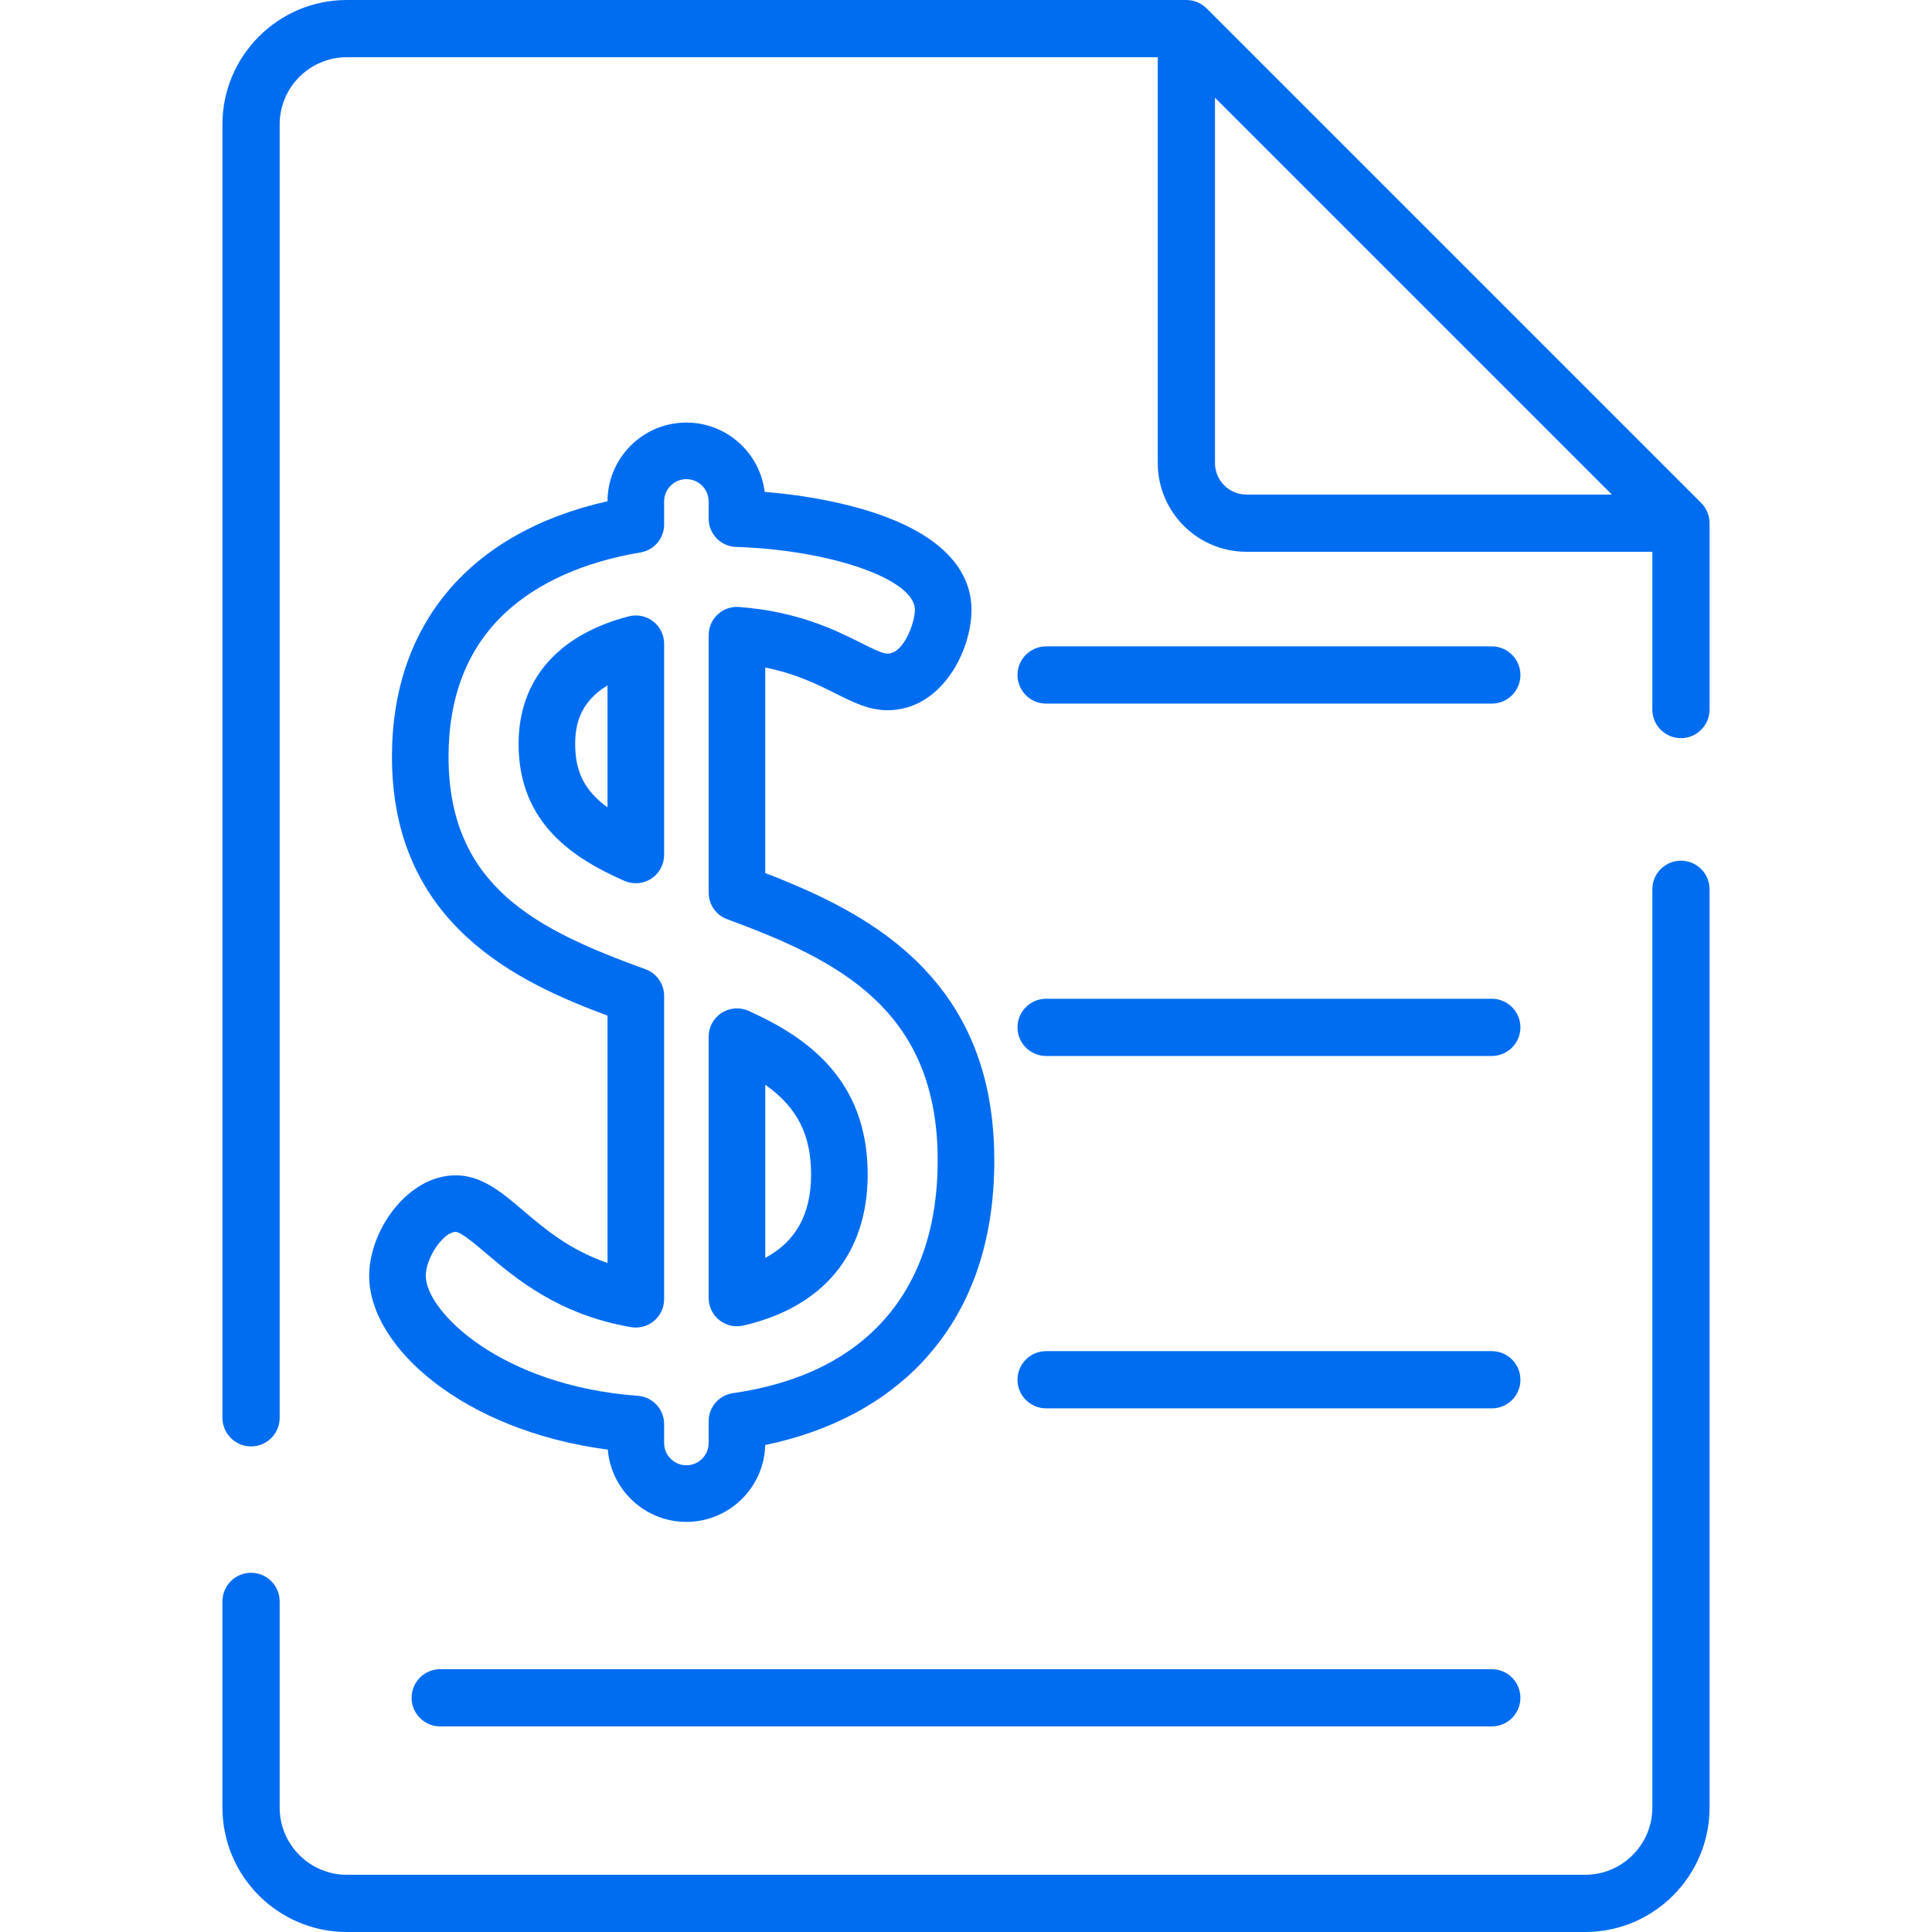
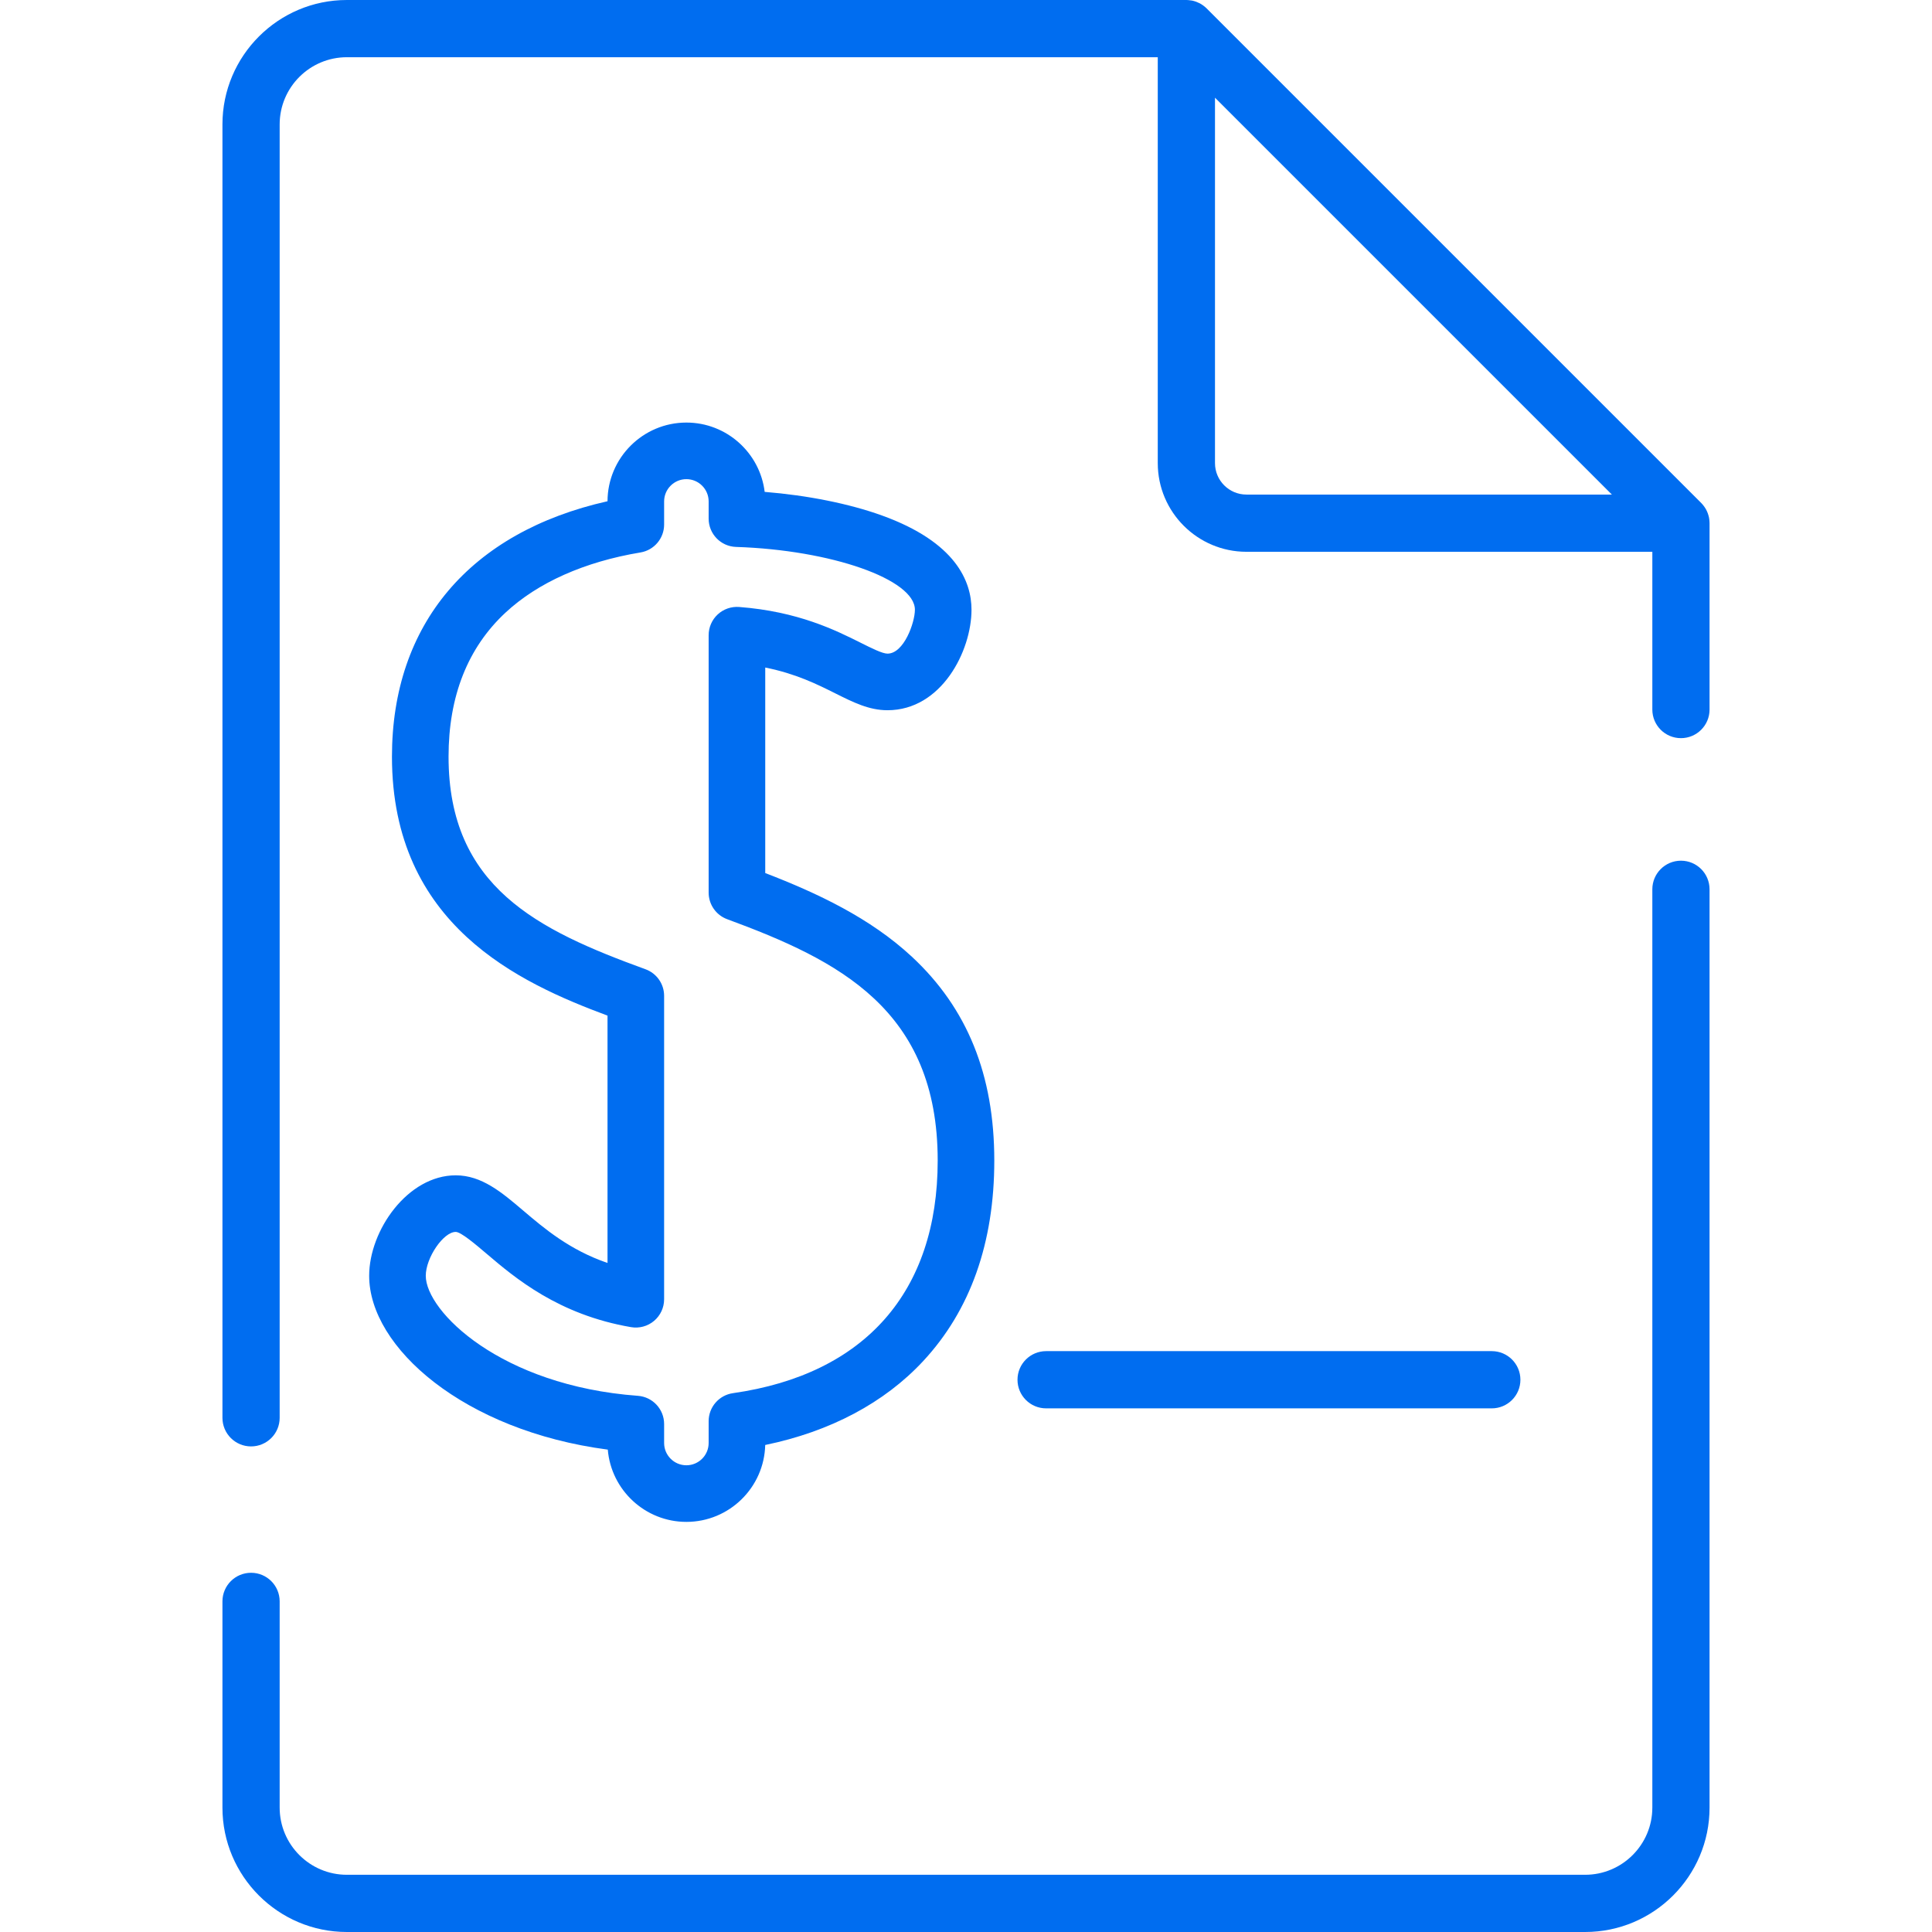
<svg xmlns="http://www.w3.org/2000/svg" version="1.1" id="Capa_1" x="0px" y="0px" viewBox="0 0 512 512" style="enable-background:new 0 0 512 512;" xml:space="preserve" width="512px" height="512px">
  <g>
    <g>
-       <path d="M395.341,442.351H116.659c-4.188,0-7.582,3.394-7.582,7.582c0,4.187,3.394,7.582,7.582,7.582h278.682    c4.188,0,7.582-3.395,7.582-7.582S399.529,442.351,395.341,442.351z" fill="#006DF0" />
-     </g>
+       </g>
  </g>
  <g>
    <g>
-       <path d="M395.341,171.297H277.23c-4.188,0-7.582,3.395-7.582,7.582c0,4.188,3.394,7.582,7.582,7.582h118.111    c4.188,0,7.582-3.395,7.582-7.582C402.923,174.692,399.529,171.297,395.341,171.297z" fill="#006DF0" />
-     </g>
+       </g>
  </g>
  <g>
    <g>
-       <path d="M395.341,264.681H277.23c-4.188,0-7.582,3.395-7.582,7.582s3.394,7.582,7.582,7.582h118.111    c4.188,0,7.582-3.395,7.582-7.582S399.529,264.681,395.341,264.681z" fill="#006DF0" />
-     </g>
+       </g>
  </g>
  <g>
    <g>
      <path d="M395.341,358.065H277.23c-4.188,0-7.582,3.395-7.582,7.582s3.394,7.582,7.582,7.582h118.111    c4.188,0,7.582-3.395,7.582-7.582S399.529,358.065,395.341,358.065z" fill="#006DF0" />
    </g>
  </g>
  <g>
    <g>
      <path d="M453.037,138.391c-0.003-0.085-0.007-0.169-0.013-0.254c-0.022-0.325-0.057-0.647-0.12-0.964c0-0.002,0-0.004-0.001-0.006    c-0.064-0.322-0.156-0.636-0.261-0.946c-0.026-0.077-0.054-0.153-0.082-0.23c-0.111-0.296-0.234-0.587-0.382-0.868    c-0.006-0.012-0.011-0.024-0.017-0.036c-0.155-0.292-0.335-0.569-0.528-0.839c-0.047-0.065-0.094-0.13-0.143-0.194    c-0.204-0.268-0.42-0.528-0.661-0.769L319.764,2.221c-0.24-0.24-0.498-0.455-0.765-0.658c-0.067-0.051-0.134-0.101-0.203-0.15    c-0.268-0.191-0.542-0.369-0.831-0.523c-0.019-0.01-0.039-0.017-0.058-0.027c-0.272-0.142-0.555-0.263-0.842-0.371    c-0.081-0.031-0.163-0.06-0.245-0.088c-0.305-0.103-0.614-0.193-0.93-0.256c-0.016-0.003-0.032-0.004-0.048-0.007    c-0.302-0.058-0.609-0.093-0.919-0.114c-0.092-0.006-0.185-0.011-0.277-0.014C314.565,0.009,314.485,0,314.403,0H91.918    C73.739,0,58.95,14.789,58.95,32.968v342.765c0,4.187,3.394,7.582,7.582,7.582c4.188,0,7.582-3.395,7.582-7.582V32.968    c0-9.817,7.987-17.804,17.804-17.804H306.82v107.57c0,12.956,10.54,23.496,23.496,23.496h107.57v41.807    c0,4.187,3.394,7.582,7.582,7.582s7.582-3.395,7.582-7.582v-49.39C453.05,138.561,453.04,138.477,453.037,138.391z     M330.316,131.066c-4.594,0-8.331-3.738-8.331-8.332V25.887l105.178,105.179H330.316z" fill="#006DF0" />
    </g>
  </g>
  <g>
    <g>
      <path d="M445.468,228.093c-4.188,0-7.582,3.395-7.582,7.582v243.357c0,9.817-7.987,17.804-17.804,17.804H91.918    c-9.817,0-17.804-7.987-17.804-17.804v-54.647c0-4.187-3.394-7.582-7.582-7.582c-4.188,0-7.582,3.395-7.582,7.582v54.647    C58.95,497.211,73.739,512,91.918,512h328.163c18.179,0,32.968-14.789,32.968-32.968V235.675    C453.05,231.487,449.656,228.093,445.468,228.093z" fill="#006DF0" />
    </g>
  </g>
  <g>
    <g>
      <g>
-         <path d="M173.088,164.668c-1.836-1.421-4.229-1.91-6.475-1.327c-18.82,4.889-29.184,16.9-29.184,33.821     c0,21.259,14.997,30.554,28.06,36.277c0.964,0.422,1.988,0.63,3.009,0.63c1.437,0,2.866-0.412,4.105-1.221     c2.119-1.385,3.396-3.746,3.396-6.278v-55.969C175.999,168.279,174.924,166.089,173.088,164.668z M160.999,213.962     c-6.169-4.479-8.569-9.54-8.569-16.8c0-4.758,1.067-10.979,8.569-15.535V213.962z" fill="#006DF0" />
        <path d="M241.664,253.548c-11.048-10.273-25.001-16.837-38.867-22.18v-54.464c8.127,1.623,13.79,4.455,18.558,6.839     c4.801,2.401,8.947,4.475,13.839,4.475c14.336,0,22.265-15.743,22.265-26.626c0-7.493-4.118-17.91-23.738-24.986     c-8.692-3.134-19.724-5.337-31.075-6.254c-1.252-10.335-10.079-18.37-20.747-18.37c-11.507,0-20.873,9.349-20.9,20.85     c-36.405,8.182-57.126,32.567-57.126,67.686c0,44.614,33.745,59.92,57.126,68.629v65.551     c-10.087-3.464-16.771-9.147-22.374-13.91c-5.635-4.791-10.959-9.317-17.855-9.317c-12.706,0-22.937,14.566-22.937,26.627     c0,18.975,25.121,41.065,63.238,46.065c0.892,10.708,9.893,19.15,20.828,19.15c11.35,0,20.616-9.094,20.891-20.38     c17.202-3.551,31.582-11.169,41.865-22.236c12.503-13.455,18.843-31.333,18.843-53.137     C263.498,284.877,256.356,267.209,241.664,253.548z M194.239,369.204c-3.696,0.527-6.441,3.692-6.441,7.425v5.784     c0,3.254-2.646,5.9-5.899,5.9c-3.254,0-5.9-2.647-5.9-5.9v-5.028c0-3.929-3.031-7.191-6.949-7.48     c-36.374-2.676-56.217-22.416-56.217-31.808c0-4.781,4.673-11.627,7.937-11.627c1.381,0,5.288,3.321,8.138,5.746     c7.579,6.443,19.031,16.18,38.321,19.491c2.183,0.373,4.413-0.233,6.103-1.658s2.666-3.523,2.666-5.734v-80.406     c0-3.153-1.973-5.97-4.937-7.048c-28.553-10.385-52.189-21.792-52.189-56.343c0-16.017,5.08-28.861,15.099-38.174     c8.562-7.959,20.927-13.47,35.759-15.938c3.618-0.602,6.269-3.731,6.269-7.398v-6.126c0-3.254,2.646-5.9,5.9-5.9     c3.253,0,5.899,2.647,5.899,5.9v4.564c0,4.048,3.212,7.366,7.258,7.496c25.252,0.815,47.403,8.595,47.403,16.651     c0,3.353-2.896,11.626-7.265,11.626c-1.35,0-4.157-1.405-7.13-2.891c-6.595-3.298-16.562-8.283-32.198-9.472     c-2.082-0.156-4.136,0.56-5.667,1.978c-1.531,1.419-2.401,3.413-2.401,5.501v68.225c0,3.141,1.958,5.95,4.905,7.037     c29.403,10.84,55.796,23.89,55.796,63.964C248.499,342.323,229.229,364.215,194.239,369.204z" fill="#006DF0" />
-         <path d="M198.397,267.894c-2.32-1.053-5.017-0.856-7.161,0.526c-2.142,1.381-3.437,3.755-3.437,6.304v69.25     c0,2.283,1.041,4.443,2.827,5.866c1.341,1.068,2.991,1.634,4.673,1.634c0.559,0,1.122-0.063,1.677-0.19     c21.26-4.877,32.968-19.094,32.968-40.031C229.944,285.504,213.085,274.556,198.397,267.894z M202.799,333.358v-45.895     c8.597,6.107,12.144,13.384,12.145,23.79C214.944,321.697,210.952,328.997,202.799,333.358z" fill="#006DF0" />
      </g>
    </g>
  </g>
  <g>
</g>
  <g>
</g>
  <g>
</g>
  <g>
</g>
  <g>
</g>
  <g>
</g>
  <g>
</g>
  <g>
</g>
  <g>
</g>
  <g>
</g>
  <g>
</g>
  <g>
</g>
  <g>
</g>
  <g>
</g>
  <g>
</g>
</svg>